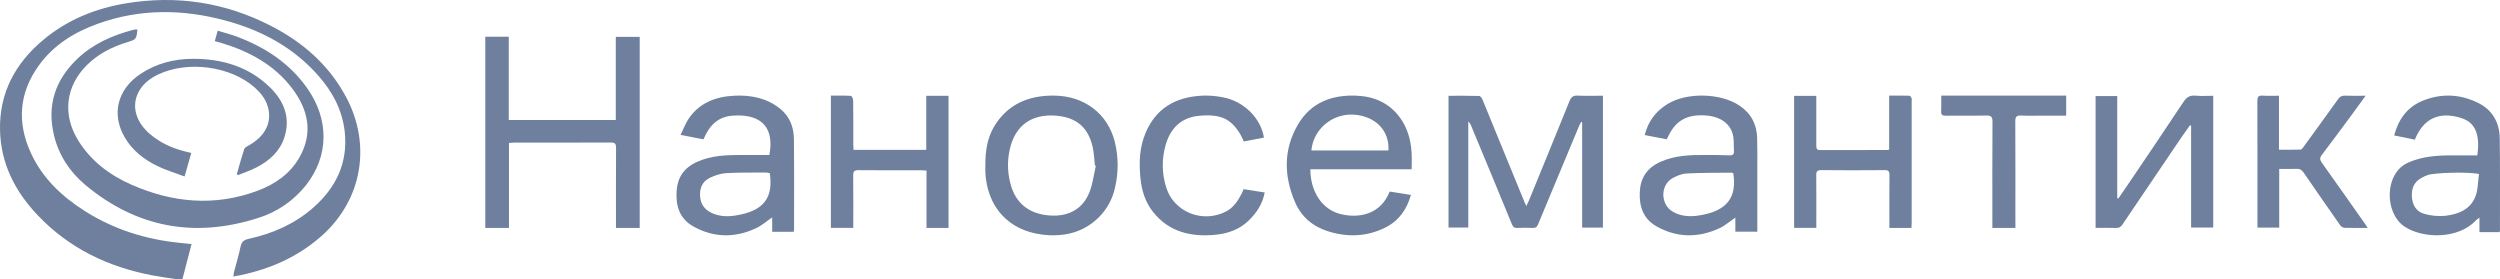
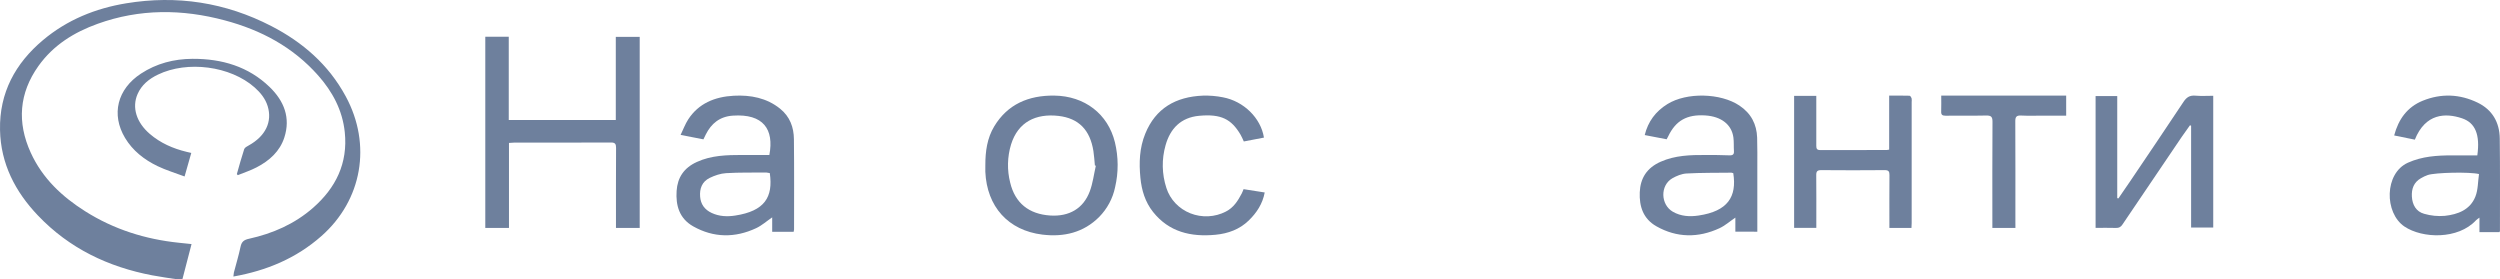
<svg xmlns="http://www.w3.org/2000/svg" width="340" height="38" viewBox="0 0 340 38" fill="none">
  <path d="M24.151 37.997C22.993 37.813 21.831 37.662 20.68 37.441C14.741 36.303 9.438 33.804 5.153 29.3C2.092 26.085 0.095 22.289 0.003 17.669C-0.097 12.587 2.105 8.606 5.833 5.467C9.14 2.685 12.989 1.139 17.164 0.449C24.056 -0.686 30.659 0.323 36.908 3.548C41.141 5.734 44.677 8.771 47.022 13.11C50.582 19.688 49.253 27.221 43.71 32.108C40.265 35.146 36.237 36.81 31.74 37.609C31.752 37.428 31.774 37.247 31.807 37.068C32.111 35.894 32.469 34.732 32.715 33.551C32.863 32.84 33.22 32.611 33.873 32.469C37.087 31.758 40.064 30.469 42.593 28.248C45.648 25.566 47.334 22.218 46.889 17.969C46.574 14.973 45.208 12.45 43.266 10.259C39.813 6.364 35.455 4.073 30.575 2.772C24.776 1.217 18.988 1.181 13.28 3.237C10.103 4.38 7.268 6.112 5.227 8.976C2.594 12.676 2.301 16.645 4.181 20.766C5.781 24.268 8.447 26.75 11.588 28.735C15.508 31.21 19.781 32.541 24.326 33.014L26.05 33.194C25.629 34.818 25.216 36.405 24.802 38L24.151 37.997Z" fill="#6E809D" />
  <path d="M66 5H69.191V16.324H83.748V5.014H87V31H83.772V30.174C83.772 26.817 83.763 23.459 83.785 20.103C83.785 19.576 83.653 19.377 83.09 19.38C78.694 19.401 74.298 19.394 69.899 19.397C69.686 19.397 69.472 19.423 69.221 19.439V30.996H66V5Z" fill="#6E809D" />
-   <path d="M29.209 5.596L29.61 4.172C30.538 4.46 31.437 4.689 32.298 5.014C36.106 6.453 39.385 8.616 41.757 11.962C44.798 16.248 44.751 21.236 41.593 25.21C39.925 27.307 37.653 28.857 35.076 29.655C26.438 32.407 18.568 30.95 11.618 25.16C9.507 23.399 8.01 21.132 7.351 18.434C6.353 14.345 7.503 10.858 10.546 7.975C12.688 5.939 15.327 4.787 18.17 4.048C18.278 4.02 18.389 4.005 18.501 4C18.564 4.004 18.627 4.014 18.688 4.03C18.554 5.329 18.513 5.373 17.304 5.741C15.251 6.362 13.378 7.314 11.843 8.825C8.897 11.733 8.469 15.633 10.666 19.151C12.407 21.927 14.926 23.824 17.897 25.126C23.474 27.574 29.189 28.108 35 25.953C37.394 25.065 39.447 23.65 40.723 21.406C42.61 18.085 41.937 14.935 39.74 12.031C37.292 8.793 33.873 6.973 30.034 5.818C29.786 5.748 29.53 5.684 29.209 5.596Z" fill="#6E809D" />
-   <path d="M217.999 30.953H215.173V16.634L215.032 16.581C214.937 16.771 214.829 16.955 214.747 17.152C212.887 21.595 211.034 26.04 209.186 30.486C209.028 30.875 208.847 31.017 208.435 30.998C207.741 30.967 207.044 30.962 206.351 30.998C205.927 31.021 205.765 30.854 205.612 30.479C203.775 26.005 201.924 21.535 200.06 17.072C199.983 16.859 199.854 16.668 199.687 16.515V30.942H197V13.026C198.403 13.026 199.786 13.008 201.167 13.05C201.329 13.05 201.541 13.363 201.628 13.568C203.538 18.201 205.438 22.837 207.327 27.476C207.383 27.615 207.451 27.748 207.579 28.027C207.732 27.704 207.84 27.49 207.936 27.268C209.778 22.772 211.624 18.279 213.441 13.773C213.666 13.213 213.933 12.969 214.567 13.003C215.689 13.061 216.816 13.019 218 13.019L217.999 30.953Z" fill="#6E809D" />
-   <path d="M178.21 23.019C178.199 25.777 179.598 28.542 182.533 29.166C185.047 29.701 187.823 29.049 188.994 26.049L191.884 26.513C191.325 28.499 190.242 30.028 188.411 30.944C185.895 32.2 183.257 32.292 180.595 31.451C178.531 30.794 176.979 29.472 176.142 27.531C174.602 23.962 174.514 20.354 176.529 16.927C178.276 13.947 181.147 12.856 184.542 13.015C186.938 13.124 188.968 14.038 190.398 15.997C191.429 17.409 191.863 19.027 191.976 20.733C192.025 21.468 191.984 22.209 191.984 23.019H178.21ZM178.344 20.461H188.826C188.998 17.775 187.061 15.79 184.133 15.594C181.205 15.398 178.606 17.569 178.347 20.461H178.344Z" fill="#6E809D" />
  <path d="M107.935 31.526H105.018V29.561C104.244 30.092 103.598 30.676 102.834 31.032C99.953 32.378 97.041 32.343 94.276 30.784C92.382 29.714 91.887 27.936 92.02 25.959C92.142 24.152 93.005 22.834 94.77 22.028C96.739 21.124 98.838 21.079 100.953 21.076C102.18 21.076 103.406 21.076 104.633 21.076C105.295 17.587 103.817 15.442 99.659 15.727C97.875 15.849 96.735 16.807 95.997 18.272C95.89 18.486 95.787 18.702 95.666 18.951L92.562 18.348C92.928 17.592 93.189 16.87 93.599 16.236C95.004 14.074 97.195 13.161 99.783 13.02C102.09 12.897 104.265 13.316 106.086 14.776C107.438 15.86 107.955 17.323 107.973 18.919C108.019 23.022 107.992 27.125 107.992 31.228C107.981 31.328 107.962 31.428 107.935 31.526ZM104.692 23.54C104.544 23.502 104.391 23.477 104.237 23.465C102.408 23.478 100.575 23.44 98.753 23.548C97.996 23.592 97.211 23.861 96.525 24.192C95.465 24.707 95.132 25.663 95.217 26.74C95.294 27.75 95.803 28.502 96.788 28.961C97.811 29.438 98.906 29.485 99.99 29.315C103.999 28.701 105.166 26.804 104.692 23.54Z" fill="#6E809D" />
  <path d="M325.607 18.421C326.201 16.181 327.412 14.544 329.493 13.698C332.001 12.682 334.527 12.78 336.961 13.96C338.954 14.927 339.933 16.637 339.967 18.814C340.022 23.012 339.991 27.21 339.993 31.401C339.981 31.458 339.962 31.513 339.936 31.566H337.205V29.598C337.041 29.708 336.885 29.828 336.738 29.959C334.289 32.598 329.45 32.451 327.002 30.806C324.257 28.954 324.257 23.572 327.483 22.125C329.426 21.254 331.424 21.134 333.475 21.131H336.916C337.308 18.316 336.64 16.697 334.843 16.092C332.589 15.332 329.861 15.406 328.417 18.993L325.607 18.421ZM337.141 23.668C335.834 23.356 331.227 23.463 330.187 23.799C329.859 23.915 329.543 24.062 329.244 24.24C328.276 24.789 327.956 25.683 328.015 26.733C328.077 27.849 328.588 28.775 329.686 29.077C330.599 29.343 331.553 29.436 332.5 29.354C334.261 29.162 335.932 28.542 336.65 26.743C337.024 25.817 336.989 24.718 337.144 23.673L337.141 23.668Z" fill="#6E809D" />
  <path d="M236.009 31.506V29.595C235.264 30.101 234.615 30.681 233.852 31.037C230.965 32.374 228.05 32.346 225.281 30.781C223.469 29.761 222.928 28.064 223.007 26.151C223.087 24.238 223.966 22.831 225.848 21.996C227.799 21.126 229.889 21.067 231.98 21.079C233.048 21.079 234.117 21.079 235.185 21.126C235.689 21.147 235.847 20.98 235.815 20.531C235.774 19.922 235.824 19.303 235.743 18.697C235.506 16.935 234.091 15.841 231.935 15.7C229.418 15.536 227.894 16.398 226.865 18.563C226.809 18.68 226.743 18.791 226.662 18.941L223.682 18.369C224.129 16.547 225.152 15.153 226.769 14.154C229.395 12.528 234.001 12.643 236.562 14.357C238.165 15.43 238.908 16.913 238.971 18.715C239.017 20.066 238.994 21.421 238.996 22.776C238.996 25.439 238.996 28.103 238.996 30.768V31.512L236.009 31.506ZM235.73 23.549C235.649 23.517 235.564 23.495 235.477 23.484C233.438 23.508 231.396 23.484 229.363 23.595C228.703 23.631 228.005 23.923 227.431 24.25C225.759 25.228 225.831 27.831 227.51 28.798C228.606 29.428 229.816 29.491 231.013 29.311C234.969 28.722 236.231 26.768 235.725 23.549H235.73Z" fill="#6E809D" />
  <path d="M297.991 30.947V17.095L297.835 17.039C297.467 17.558 297.088 18.077 296.731 18.596C294.035 22.575 291.342 26.554 288.654 30.533C288.432 30.862 288.2 31.012 287.782 30.999C286.875 30.971 285.967 30.99 285 30.99V13.063H287.945V26.947L288.101 26.986C288.629 26.216 289.163 25.451 289.684 24.678C292.113 21.077 294.554 17.482 296.952 13.861C297.361 13.244 297.79 12.939 298.581 13.01C299.371 13.082 300.163 13.026 301 13.026V30.947H297.991Z" fill="#6E809D" />
  <path d="M134.007 22.436C134.007 20.597 134.243 18.801 135.217 17.183C137.031 14.178 139.884 12.96 143.375 13.001C147.524 13.05 150.689 15.507 151.629 19.351C152.116 21.361 152.124 23.452 151.652 25.466C151.34 26.981 150.59 28.381 149.489 29.504C147.364 31.632 144.701 32.262 141.762 31.907C137.11 31.335 134.214 28.098 134.004 23.355C133.993 23.049 134.007 22.742 134.007 22.436ZM149.033 22.54L148.904 22.499C148.839 21.842 148.805 21.186 148.704 20.544C148.253 17.679 146.709 16.078 143.947 15.762C140.883 15.416 138.457 16.576 137.502 19.652C136.991 21.343 136.952 23.134 137.387 24.845C138.048 27.603 139.917 29.123 142.839 29.31C145.407 29.473 147.337 28.36 148.209 26.027C148.626 24.916 148.767 23.706 149.033 22.544V22.54Z" fill="#6E809D" />
-   <path d="M125.971 13.03H129V31H126.006V23.203C125.725 23.184 125.53 23.158 125.34 23.157C122.475 23.157 119.608 23.167 116.747 23.142C116.189 23.142 116.03 23.311 116.035 23.845C116.061 26.206 116.046 28.569 116.046 30.987H113V13.006C113.9 13.006 114.805 12.981 115.703 13.036C115.837 13.036 116.029 13.438 116.031 13.656C116.057 15.65 116.046 17.644 116.049 19.644C116.049 19.878 116.07 20.111 116.083 20.379H125.971V13.03Z" fill="#6E809D" />
  <path d="M244 13.035H247.016V14.29C247.016 16.133 247.016 17.976 247.016 19.819C247.016 20.21 247.093 20.413 247.561 20.41C250.57 20.394 253.578 20.404 256.592 20.402C256.705 20.392 256.816 20.375 256.927 20.35V13.002C257.899 13.002 258.795 12.992 259.692 13.018C259.794 13.018 259.932 13.225 259.975 13.36C260.004 13.532 260.008 13.707 259.987 13.88C259.987 19.366 259.987 24.851 259.987 30.336C259.987 30.547 259.969 30.758 259.959 31H256.957V30.328C256.957 28.16 256.947 25.992 256.966 23.821C256.966 23.343 256.875 23.131 256.316 23.137C253.44 23.163 250.562 23.163 247.683 23.137C247.152 23.137 247.004 23.311 247.01 23.812C247.032 25.958 247.019 28.107 247.019 30.252V30.99H244.001L244 13.035Z" fill="#6E809D" />
-   <path d="M322 30.996C320.858 30.996 319.837 31.012 318.818 30.98C318.71 30.963 318.606 30.925 318.513 30.867C318.419 30.81 318.338 30.734 318.274 30.644C316.606 28.271 314.952 25.887 313.309 23.494C313.053 23.113 312.782 22.939 312.322 22.961C311.563 22.996 310.802 22.97 309.975 22.97V30.957H307.012V30.23C307.012 24.743 307.019 19.255 307 13.766C307 13.185 307.128 12.958 307.739 13.006C308.453 13.062 309.175 13.019 309.94 13.019V20.361C310.953 20.361 311.921 20.377 312.887 20.344C313.025 20.344 313.177 20.116 313.286 19.967C314.854 17.814 316.423 15.662 317.972 13.495C318.228 13.142 318.483 12.989 318.919 13.009C319.803 13.048 320.69 13.021 321.724 13.021C321.067 13.928 320.497 14.717 319.917 15.502C318.537 17.366 317.166 19.237 315.761 21.078C315.452 21.485 315.495 21.749 315.777 22.143C317.752 24.904 319.704 27.683 321.655 30.457C321.756 30.596 321.842 30.736 322 30.996Z" fill="#6E809D" />
  <path d="M171.896 18.713L169.158 19.239C169.006 18.921 168.885 18.598 168.706 18.302C167.458 16.198 166.073 15.476 163.098 15.747C160.587 15.975 159.153 17.497 158.521 19.739C157.973 21.654 158.012 23.68 158.633 25.575C158.88 26.343 159.299 27.049 159.862 27.643C160.424 28.237 161.116 28.704 161.888 29.01C162.659 29.316 163.492 29.454 164.325 29.414C165.158 29.374 165.972 29.157 166.708 28.779C167.771 28.244 168.355 27.304 168.874 26.319C168.965 26.145 169.028 25.959 169.125 25.726L172 26.176C171.713 27.72 170.908 28.938 169.826 29.99C168.586 31.192 167.037 31.762 165.315 31.927C161.954 32.251 158.977 31.544 156.818 28.828C155.74 27.471 155.261 25.878 155.096 24.191C154.896 22.143 154.96 20.127 155.758 18.177C157.16 14.729 159.897 13.153 163.612 13.005C164.52 12.98 165.428 13.056 166.317 13.233C169.147 13.765 171.476 16.049 171.896 18.713Z" fill="#6E809D" />
  <path d="M32.212 23.673C32.537 22.537 32.842 21.4 33.211 20.283C33.281 20.072 33.593 19.904 33.829 19.778C36.107 18.515 37.058 16.567 36.403 14.434C36.089 13.416 35.427 12.596 34.621 11.884C31.329 8.98 25.494 8.209 21.476 10.148C20.253 10.734 19.25 11.56 18.715 12.782C17.911 14.614 18.551 16.655 20.383 18.222C21.82 19.453 23.519 20.203 25.384 20.652L26.014 20.799C25.724 21.818 25.439 22.82 25.103 24C23.829 23.52 22.579 23.148 21.429 22.593C19.596 21.71 18.042 20.484 17.008 18.759C15.095 15.557 15.953 12.114 19.178 10.007C21.282 8.633 23.641 8.013 26.173 8C30.193 7.979 33.795 9.057 36.661 11.825C38.651 13.745 39.531 16.029 38.671 18.695C38.069 20.564 36.661 21.851 34.886 22.765C34.082 23.186 33.191 23.475 32.34 23.823L32.212 23.673Z" fill="#6E809D" />
  <path d="M274.098 31H270.962V30.224C270.962 25.663 270.947 21.101 270.979 16.54C270.979 15.869 270.783 15.695 270.102 15.711C268.268 15.755 266.431 15.711 264.598 15.736C264.159 15.736 263.986 15.614 264.001 15.184C264.025 14.471 264.008 13.751 264.008 13H281V15.728H277.857C276.861 15.728 275.862 15.764 274.866 15.713C274.215 15.681 274.078 15.918 274.081 16.495C274.104 21.057 274.093 25.619 274.093 30.18L274.098 31Z" fill="#6E809D" />
</svg>